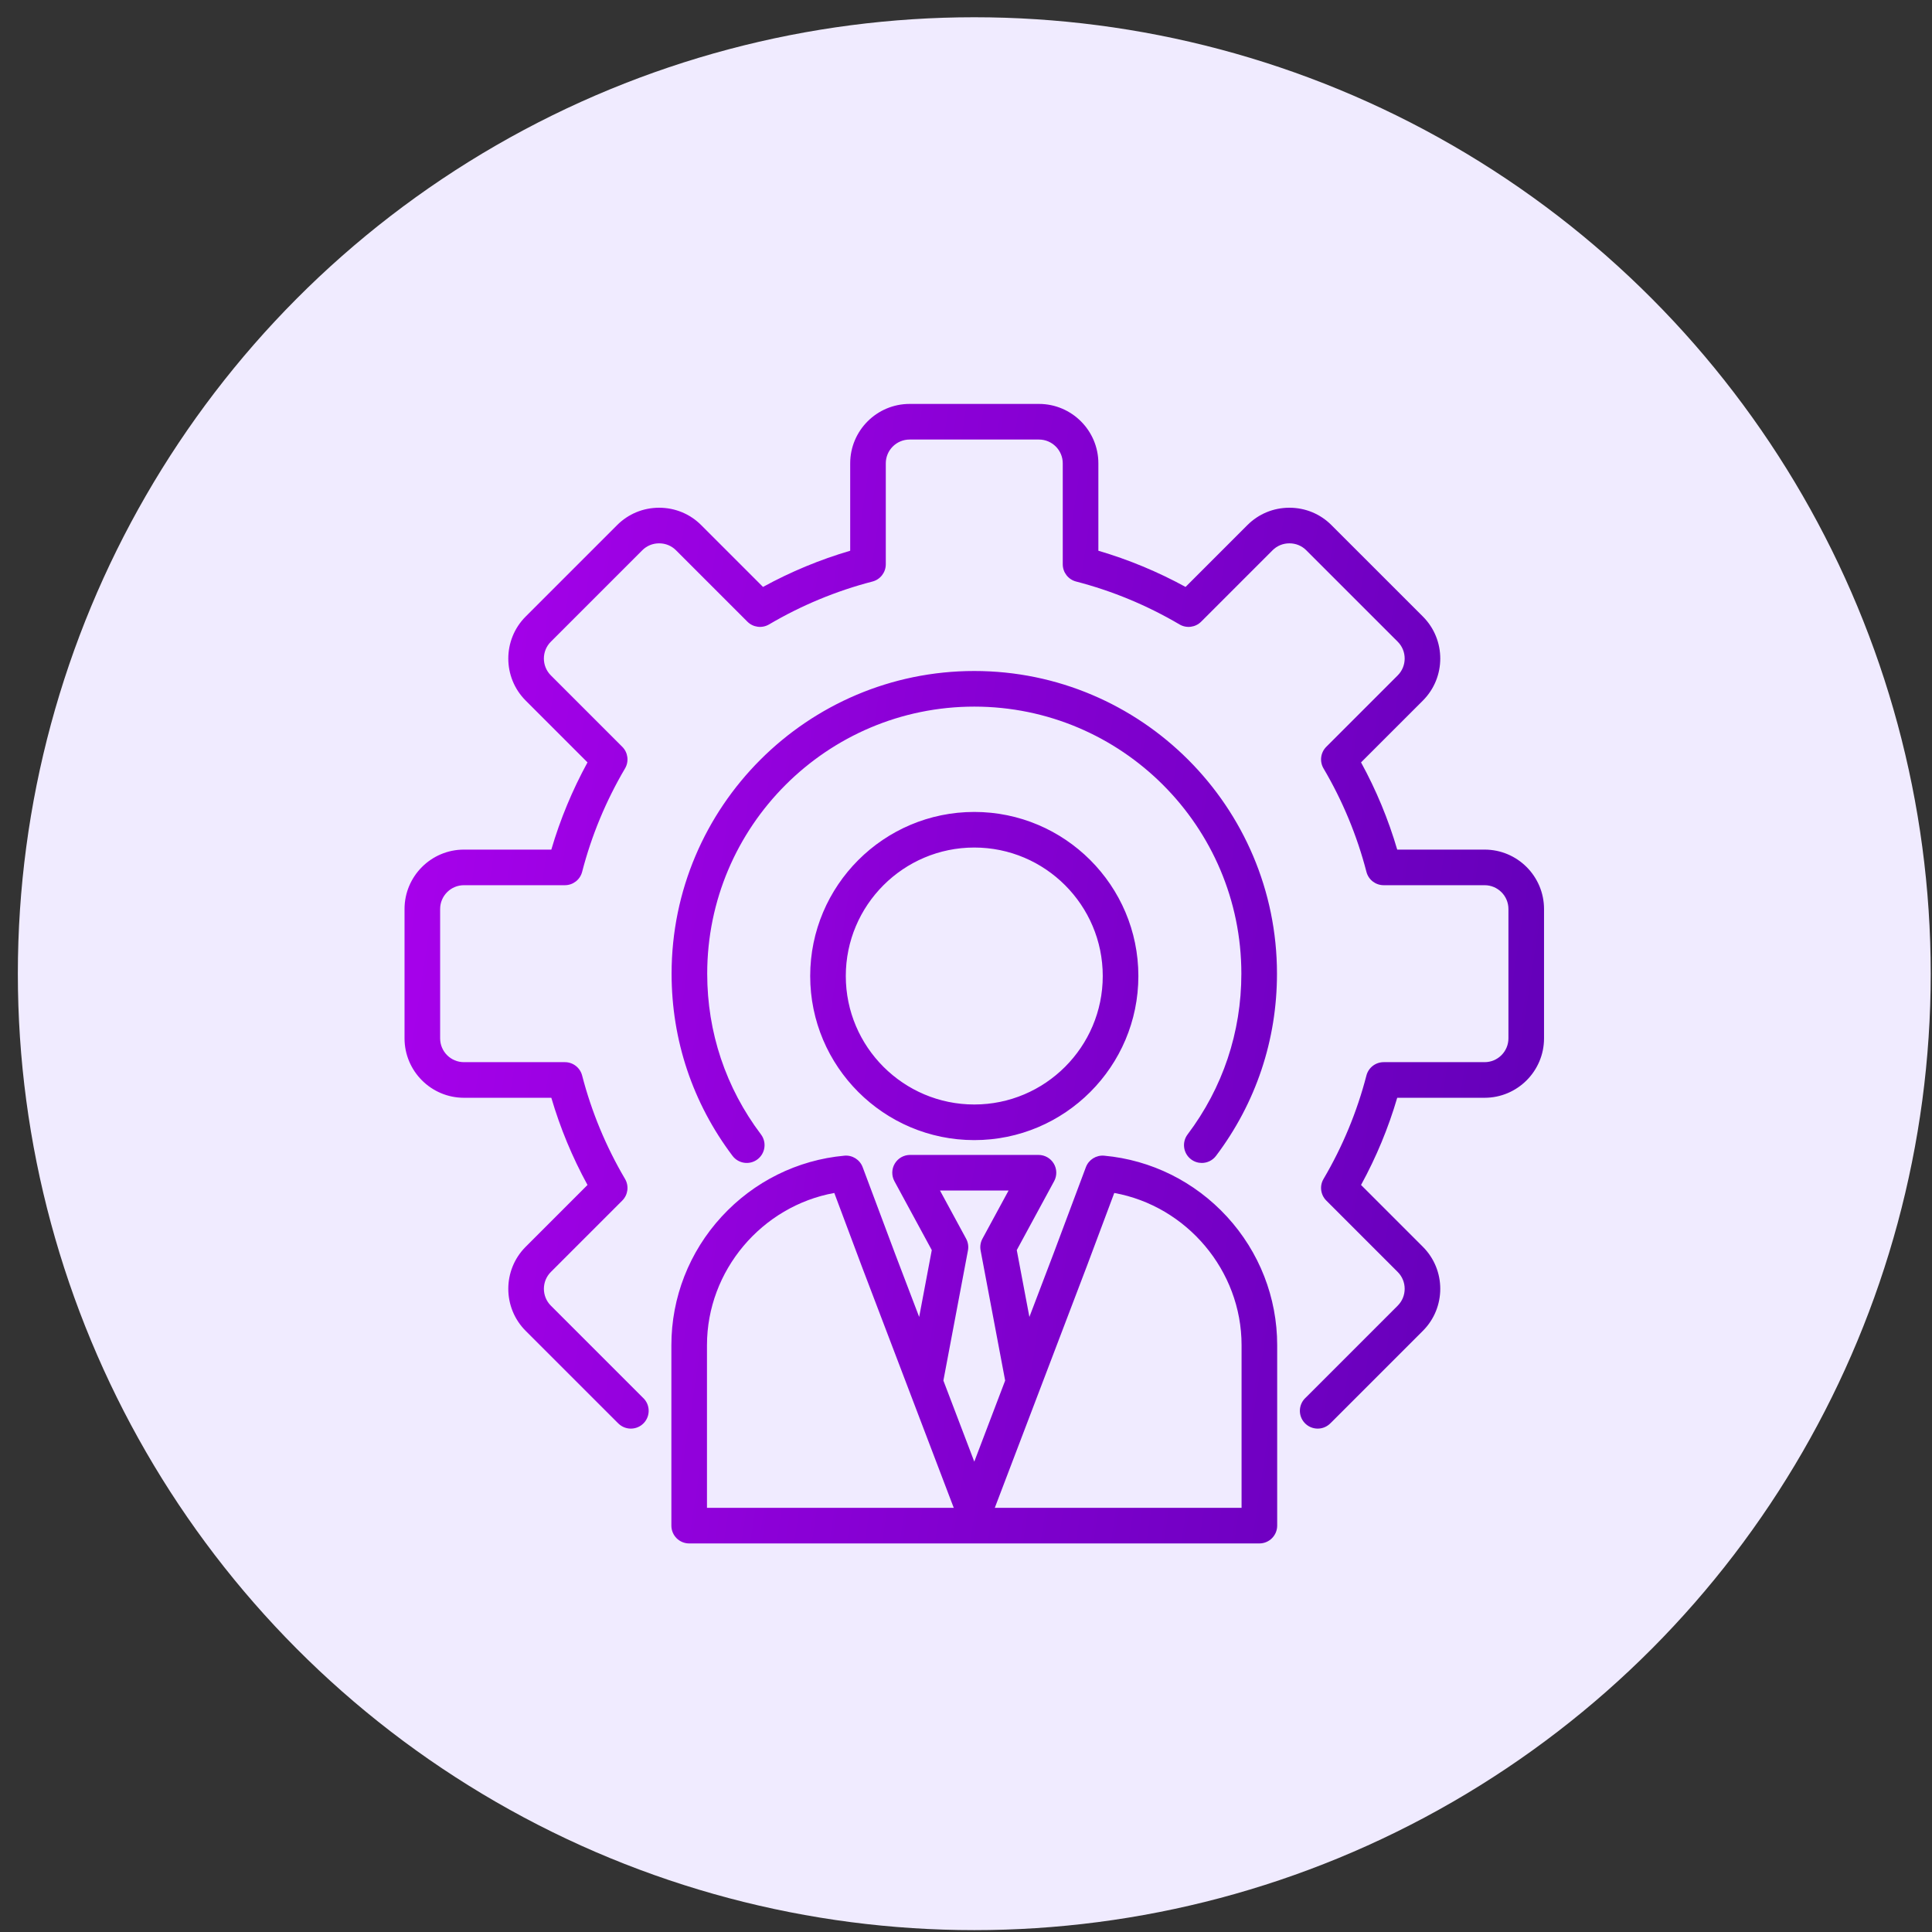
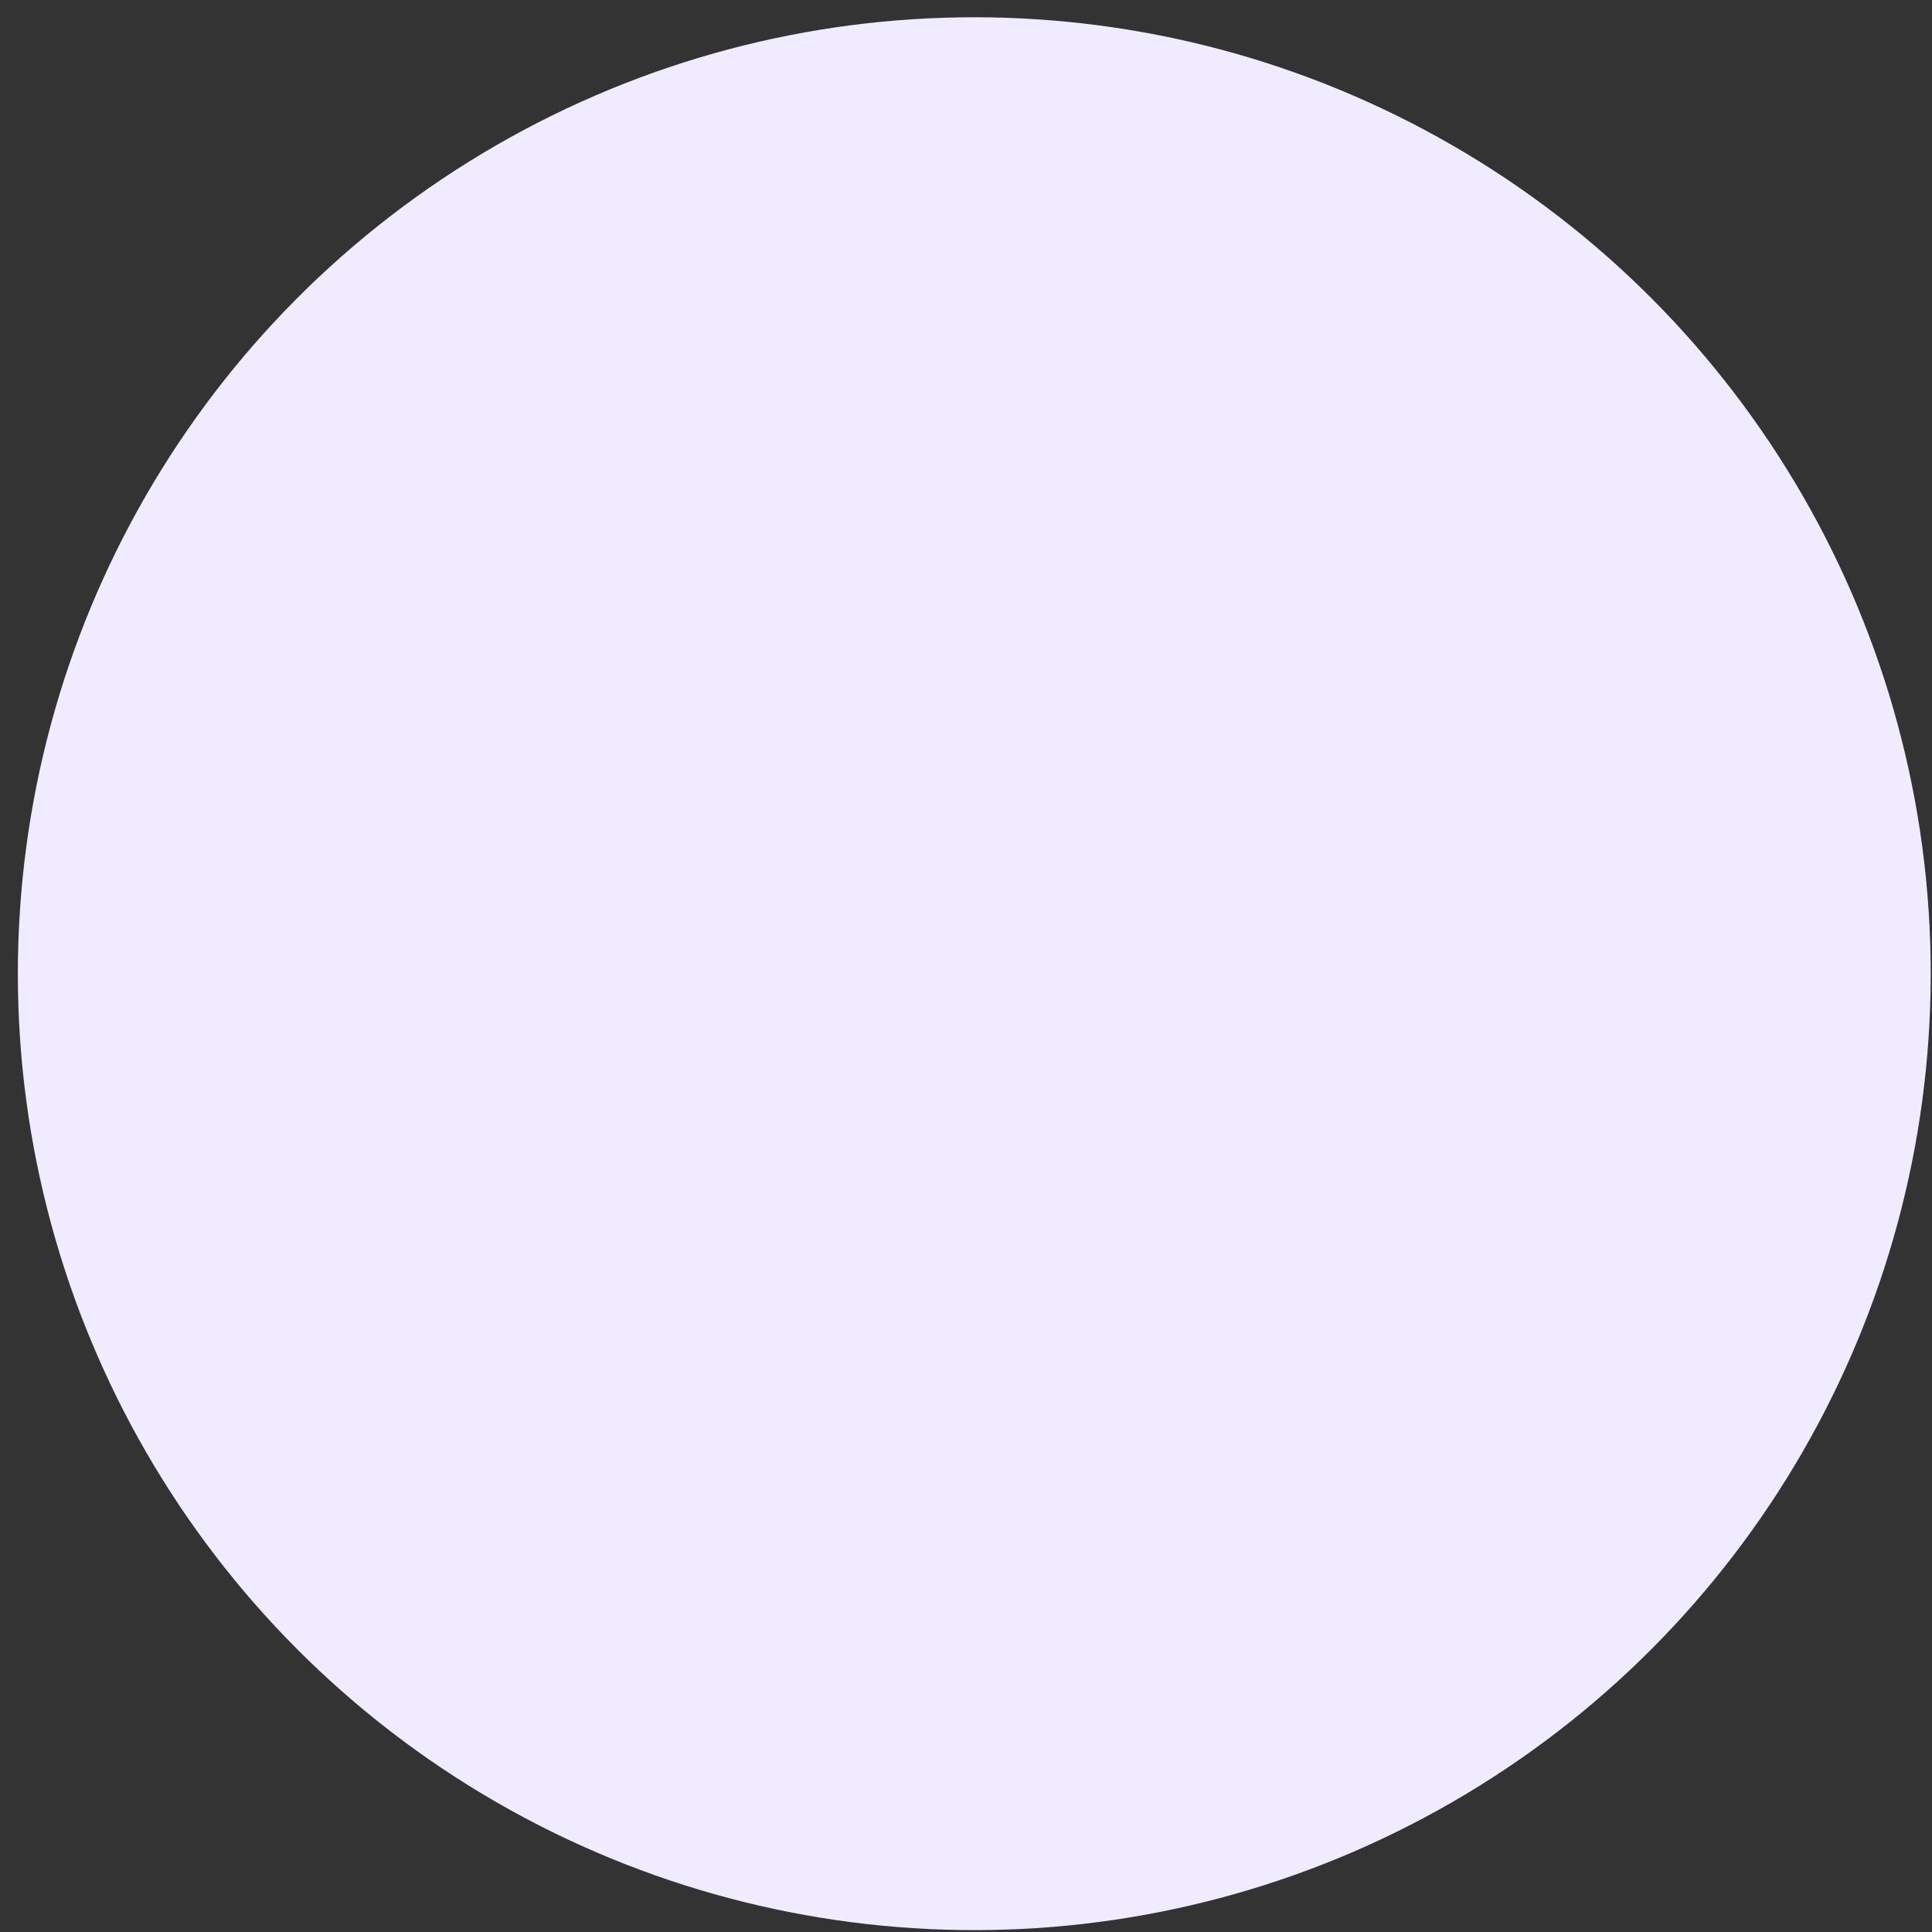
<svg xmlns="http://www.w3.org/2000/svg" width="101" height="101" viewBox="0 0 101 101" fill="none">
  <rect x="0" y="0" width="101" height="101" fill="#333333" stroke="none" />
  <circle cx="50.933" cy="50.902" r="50" fill="#F0EBFF" />
-   <path d="M80.718 47.521V54.283C80.718 55.995 79.325 57.389 77.612 57.389H73.043C72.58 58.969 71.946 60.497 71.152 61.947L74.385 65.18C75.596 66.391 75.596 68.362 74.385 69.572L69.603 74.354C69.576 74.382 69.547 74.409 69.518 74.436C69.339 74.602 69.112 74.684 68.886 74.684C68.636 74.684 68.386 74.584 68.203 74.386C67.853 74.009 67.876 73.42 68.253 73.071C68.264 73.06 68.276 73.049 68.287 73.038L73.069 68.256C73.554 67.771 73.554 66.981 73.069 66.496L69.335 62.762C69.035 62.462 68.975 61.997 69.191 61.632C70.189 59.937 70.943 58.118 71.433 56.224C71.54 55.814 71.91 55.527 72.335 55.527H77.612C78.298 55.527 78.857 54.969 78.857 54.283V47.52C78.857 46.834 78.298 46.276 77.612 46.276H72.335C71.91 46.276 71.54 45.99 71.434 45.579C70.943 43.684 70.188 41.864 69.191 40.172C68.975 39.806 69.035 39.341 69.335 39.041L73.069 35.307C73.554 34.822 73.554 34.032 73.069 33.547L68.287 28.766C68.054 28.532 67.742 28.404 67.407 28.404C67.073 28.404 66.761 28.532 66.527 28.766L62.793 32.5C62.493 32.8 62.029 32.859 61.663 32.644C59.968 31.646 58.149 30.891 56.256 30.401C55.845 30.295 55.558 29.924 55.558 29.5V24.222C55.558 23.536 55 22.978 54.314 22.978H47.552C46.866 22.978 46.307 23.536 46.307 24.222V29.5C46.307 29.924 46.021 30.295 45.61 30.401C43.715 30.892 41.896 31.647 40.203 32.644C39.837 32.859 39.372 32.8 39.072 32.5L35.338 28.766C35.105 28.532 34.792 28.404 34.458 28.404C34.124 28.404 33.812 28.532 33.578 28.766L28.797 33.547C28.311 34.032 28.311 34.822 28.797 35.307L32.531 39.041C32.831 39.341 32.89 39.806 32.675 40.172C31.677 41.866 30.922 43.685 30.432 45.579C30.326 45.99 29.955 46.276 29.531 46.276H24.253C23.567 46.276 23.009 46.835 23.009 47.521V54.283C23.009 54.969 23.567 55.527 24.253 55.527H29.531C29.955 55.527 30.326 55.814 30.432 56.224C30.923 58.12 31.678 59.939 32.675 61.632C32.89 61.997 32.831 62.462 32.531 62.762L28.797 66.496C28.312 66.981 28.312 67.771 28.797 68.256L33.579 73.038C33.591 73.05 33.602 73.061 33.613 73.071C33.99 73.42 34.012 74.009 33.663 74.386C33.313 74.763 32.725 74.786 32.347 74.436C32.318 74.409 32.289 74.381 32.26 74.352L27.48 69.573C26.27 68.362 26.27 66.391 27.48 65.18L30.713 61.947C29.92 60.498 29.286 58.97 28.822 57.389H24.253C22.541 57.389 21.148 55.995 21.148 54.283V47.521C21.148 45.808 22.541 44.415 24.253 44.415H28.822C29.285 42.835 29.92 41.306 30.713 39.856L27.481 36.624C26.27 35.413 26.27 33.442 27.481 32.231L32.262 27.45C32.847 26.865 33.627 26.543 34.458 26.543C35.29 26.543 36.07 26.865 36.655 27.45L39.888 30.683C41.337 29.889 42.865 29.255 44.446 28.791V24.222C44.446 22.51 45.839 21.116 47.552 21.116H54.314C56.026 21.116 57.42 22.51 57.42 24.222V28.791C59 29.255 60.528 29.889 61.978 30.683L65.211 27.45C65.796 26.865 66.576 26.543 67.407 26.543C68.239 26.543 69.019 26.865 69.603 27.45L74.385 32.231C75.596 33.442 75.596 35.413 74.385 36.624L71.152 39.856C71.946 41.306 72.579 42.834 73.043 44.415H77.612C79.325 44.415 80.718 45.808 80.718 47.521ZM62.267 60.608C62.435 60.735 62.631 60.796 62.827 60.796C63.109 60.796 63.387 60.668 63.57 60.426C65.655 57.664 66.757 54.371 66.757 50.902C66.757 42.177 59.658 35.078 50.933 35.078C42.208 35.078 35.109 42.177 35.109 50.902C35.109 54.371 36.211 57.664 38.295 60.426C38.605 60.836 39.189 60.918 39.599 60.608C40.009 60.298 40.091 59.715 39.781 59.304C37.943 56.868 36.971 53.963 36.971 50.902C36.971 43.203 43.234 36.94 50.933 36.94C58.632 36.94 64.895 43.203 64.895 50.902C64.895 53.963 63.923 56.868 62.084 59.305C61.775 59.715 61.856 60.299 62.267 60.608ZM64.141 63.602C65.835 65.445 66.768 67.832 66.768 70.321V79.757C66.768 80.27 66.351 80.687 65.837 80.687H36.028C35.514 80.687 35.098 80.27 35.098 79.757V70.321C35.098 67.832 36.031 65.445 37.725 63.602C39.408 61.771 41.687 60.639 44.142 60.416C44.558 60.377 44.951 60.624 45.098 61.017L46.791 65.538L48.052 68.847L48.711 65.352L46.758 61.75C46.602 61.462 46.609 61.112 46.777 60.83C46.945 60.548 47.248 60.376 47.577 60.376H54.289C54.617 60.376 54.921 60.548 55.089 60.83C55.257 61.112 55.264 61.462 55.107 61.75L53.154 65.352L53.814 68.847L55.076 65.533L56.767 61.017C56.915 60.624 57.306 60.379 57.723 60.416C60.178 60.639 62.458 61.771 64.141 63.602ZM49.86 78.826L45.05 66.196L43.615 62.365C39.831 63.05 36.959 66.417 36.959 70.321V78.826H49.86ZM50.933 76.411L52.547 72.173L51.264 65.372C51.224 65.162 51.258 64.944 51.36 64.756L52.726 62.237H49.14L50.506 64.756C50.608 64.944 50.642 65.162 50.602 65.372L49.318 72.173L50.933 76.411ZM64.906 70.321C64.906 66.417 62.035 63.05 58.251 62.365L56.818 66.191L52.005 78.826H64.906V70.321ZM50.933 42.446C55.663 42.446 59.511 46.294 59.511 51.024C59.511 55.754 55.663 59.602 50.933 59.602C46.203 59.602 42.355 55.754 42.355 51.024C42.355 46.294 46.203 42.446 50.933 42.446ZM50.933 44.307C47.23 44.307 44.216 47.32 44.216 51.024C44.216 54.727 47.23 57.74 50.933 57.74C54.636 57.74 57.649 54.727 57.649 51.024C57.649 47.32 54.636 44.307 50.933 44.307Z" fill="url(#paint0_linear_1335_32)" />
  <defs>
    <linearGradient id="paint0_linear_1335_32" x1="21.148" y1="-43.06" x2="93.109" y2="-32.158" gradientUnits="userSpaceOnUse">
      <stop stop-color="#B501F6" />
      <stop offset="1" stop-color="#6500BA" />
    </linearGradient>
  </defs>
</svg>